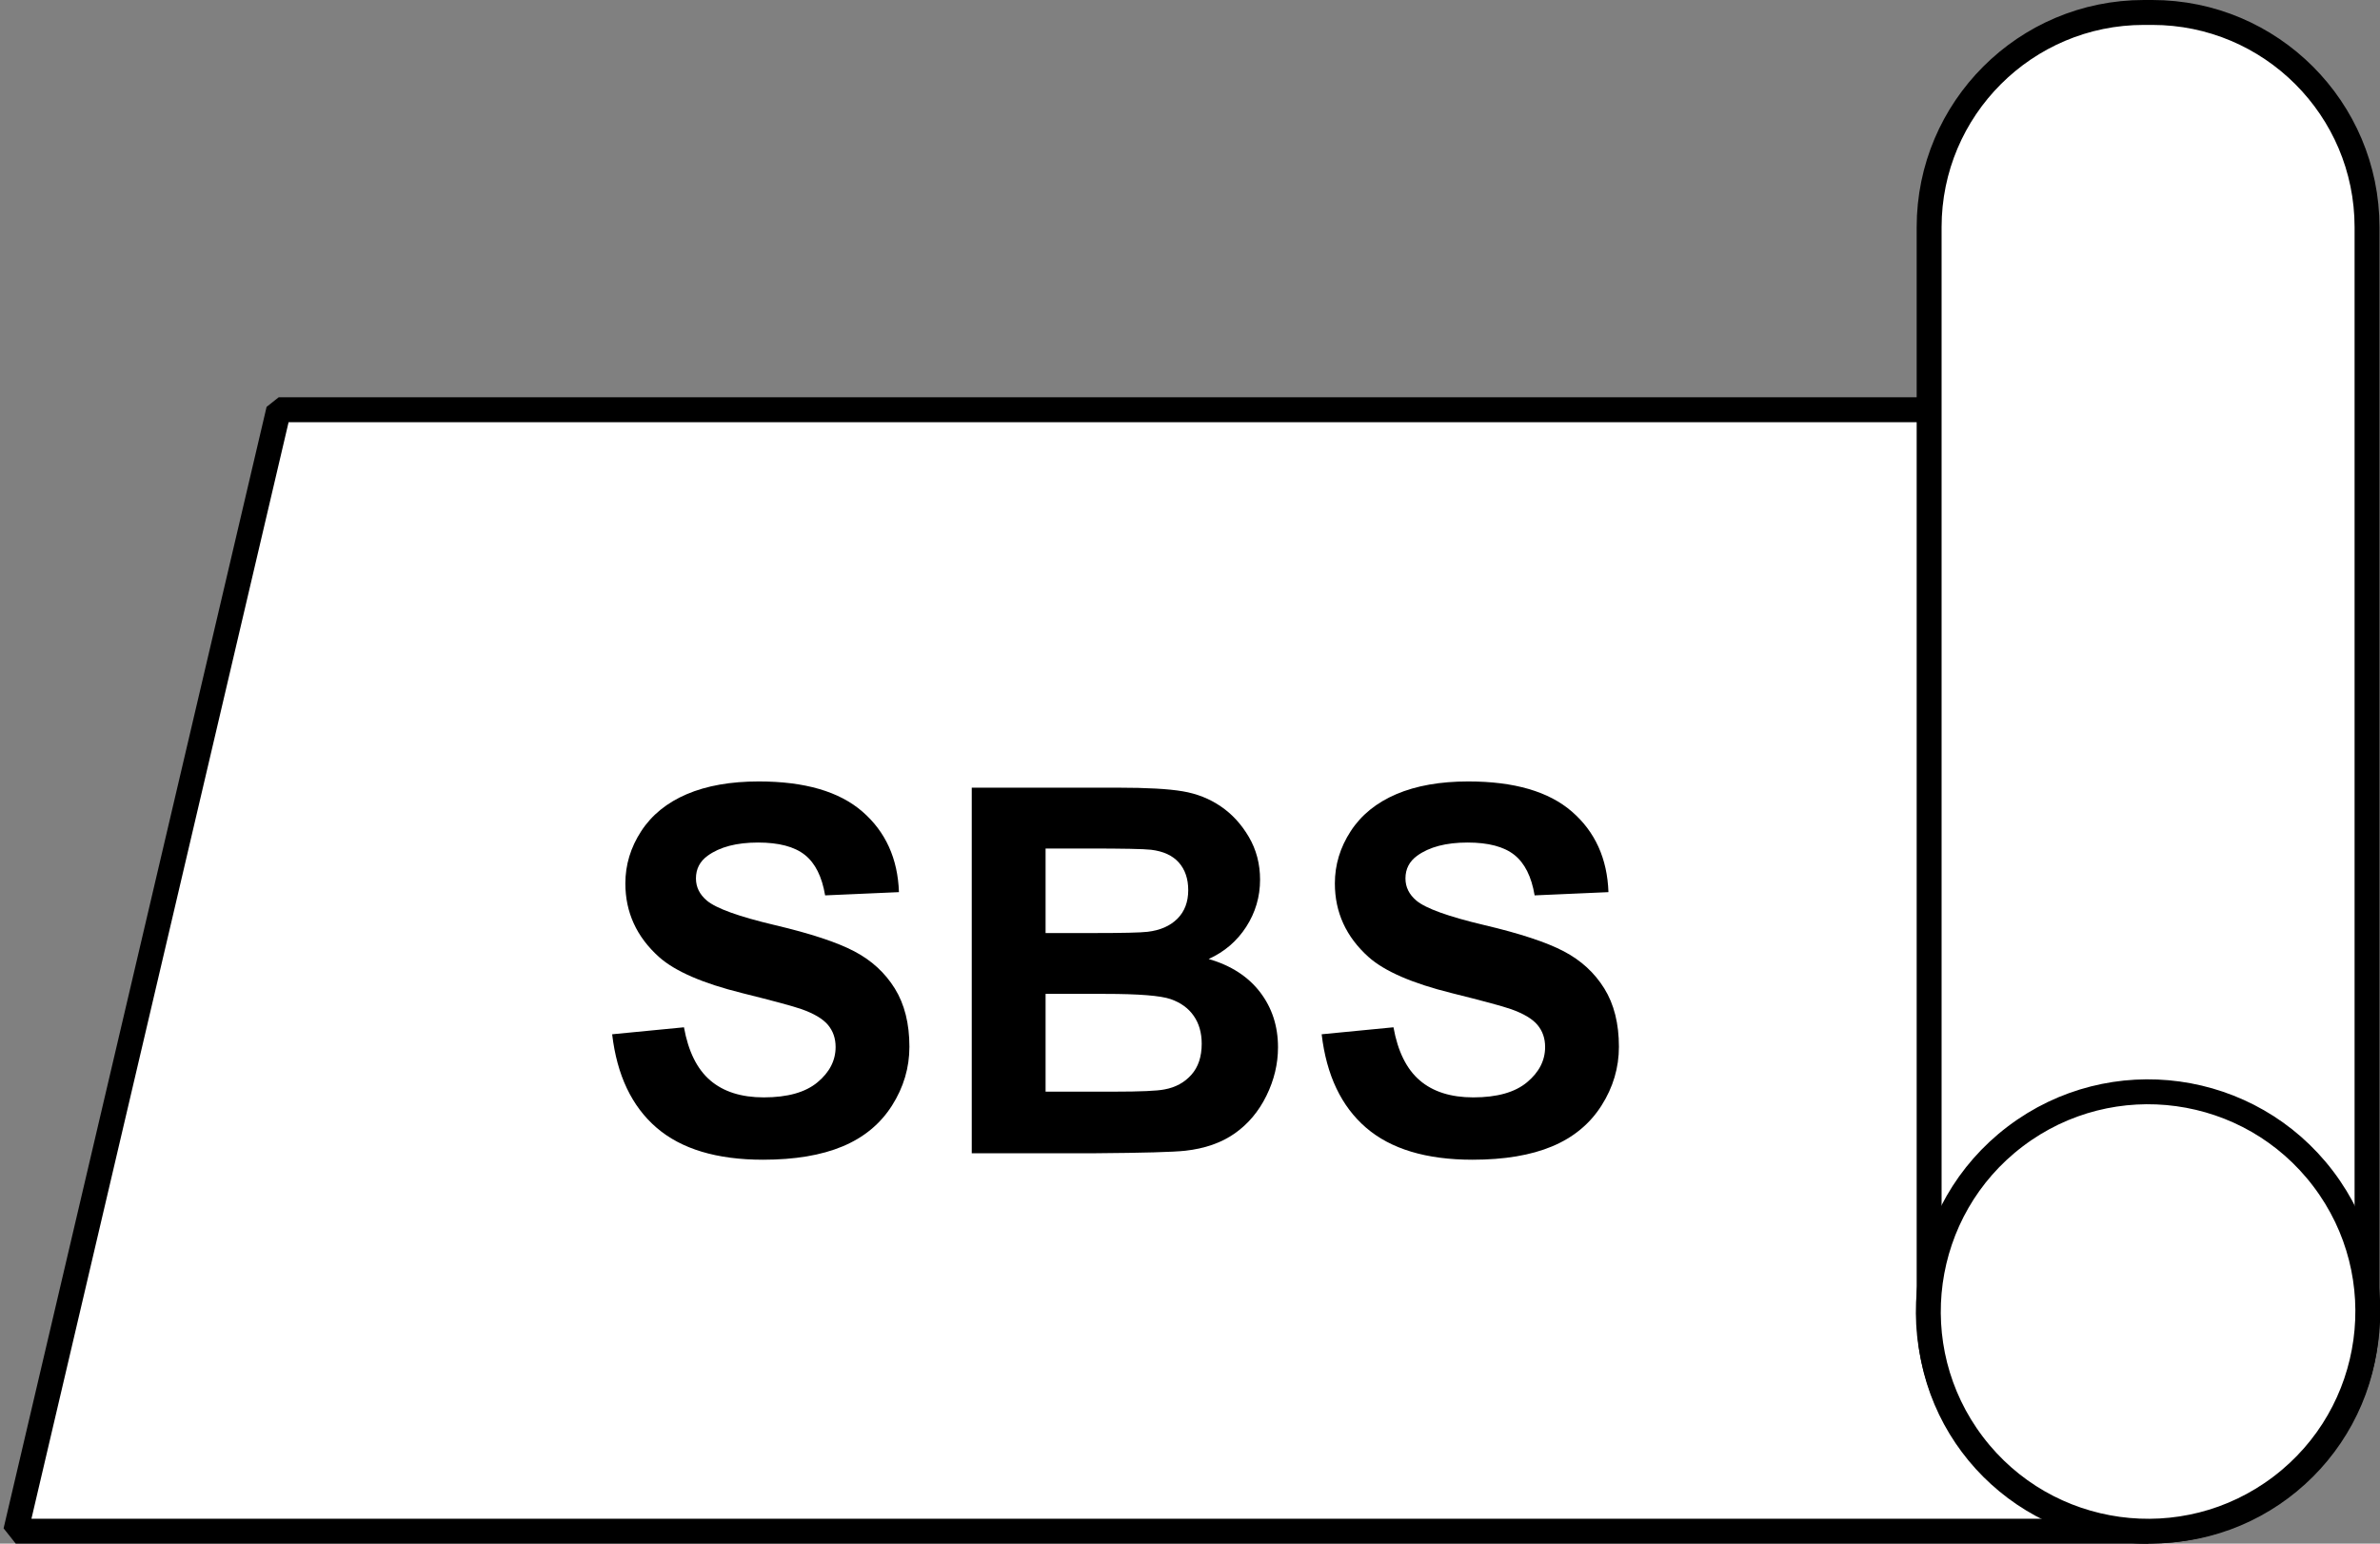
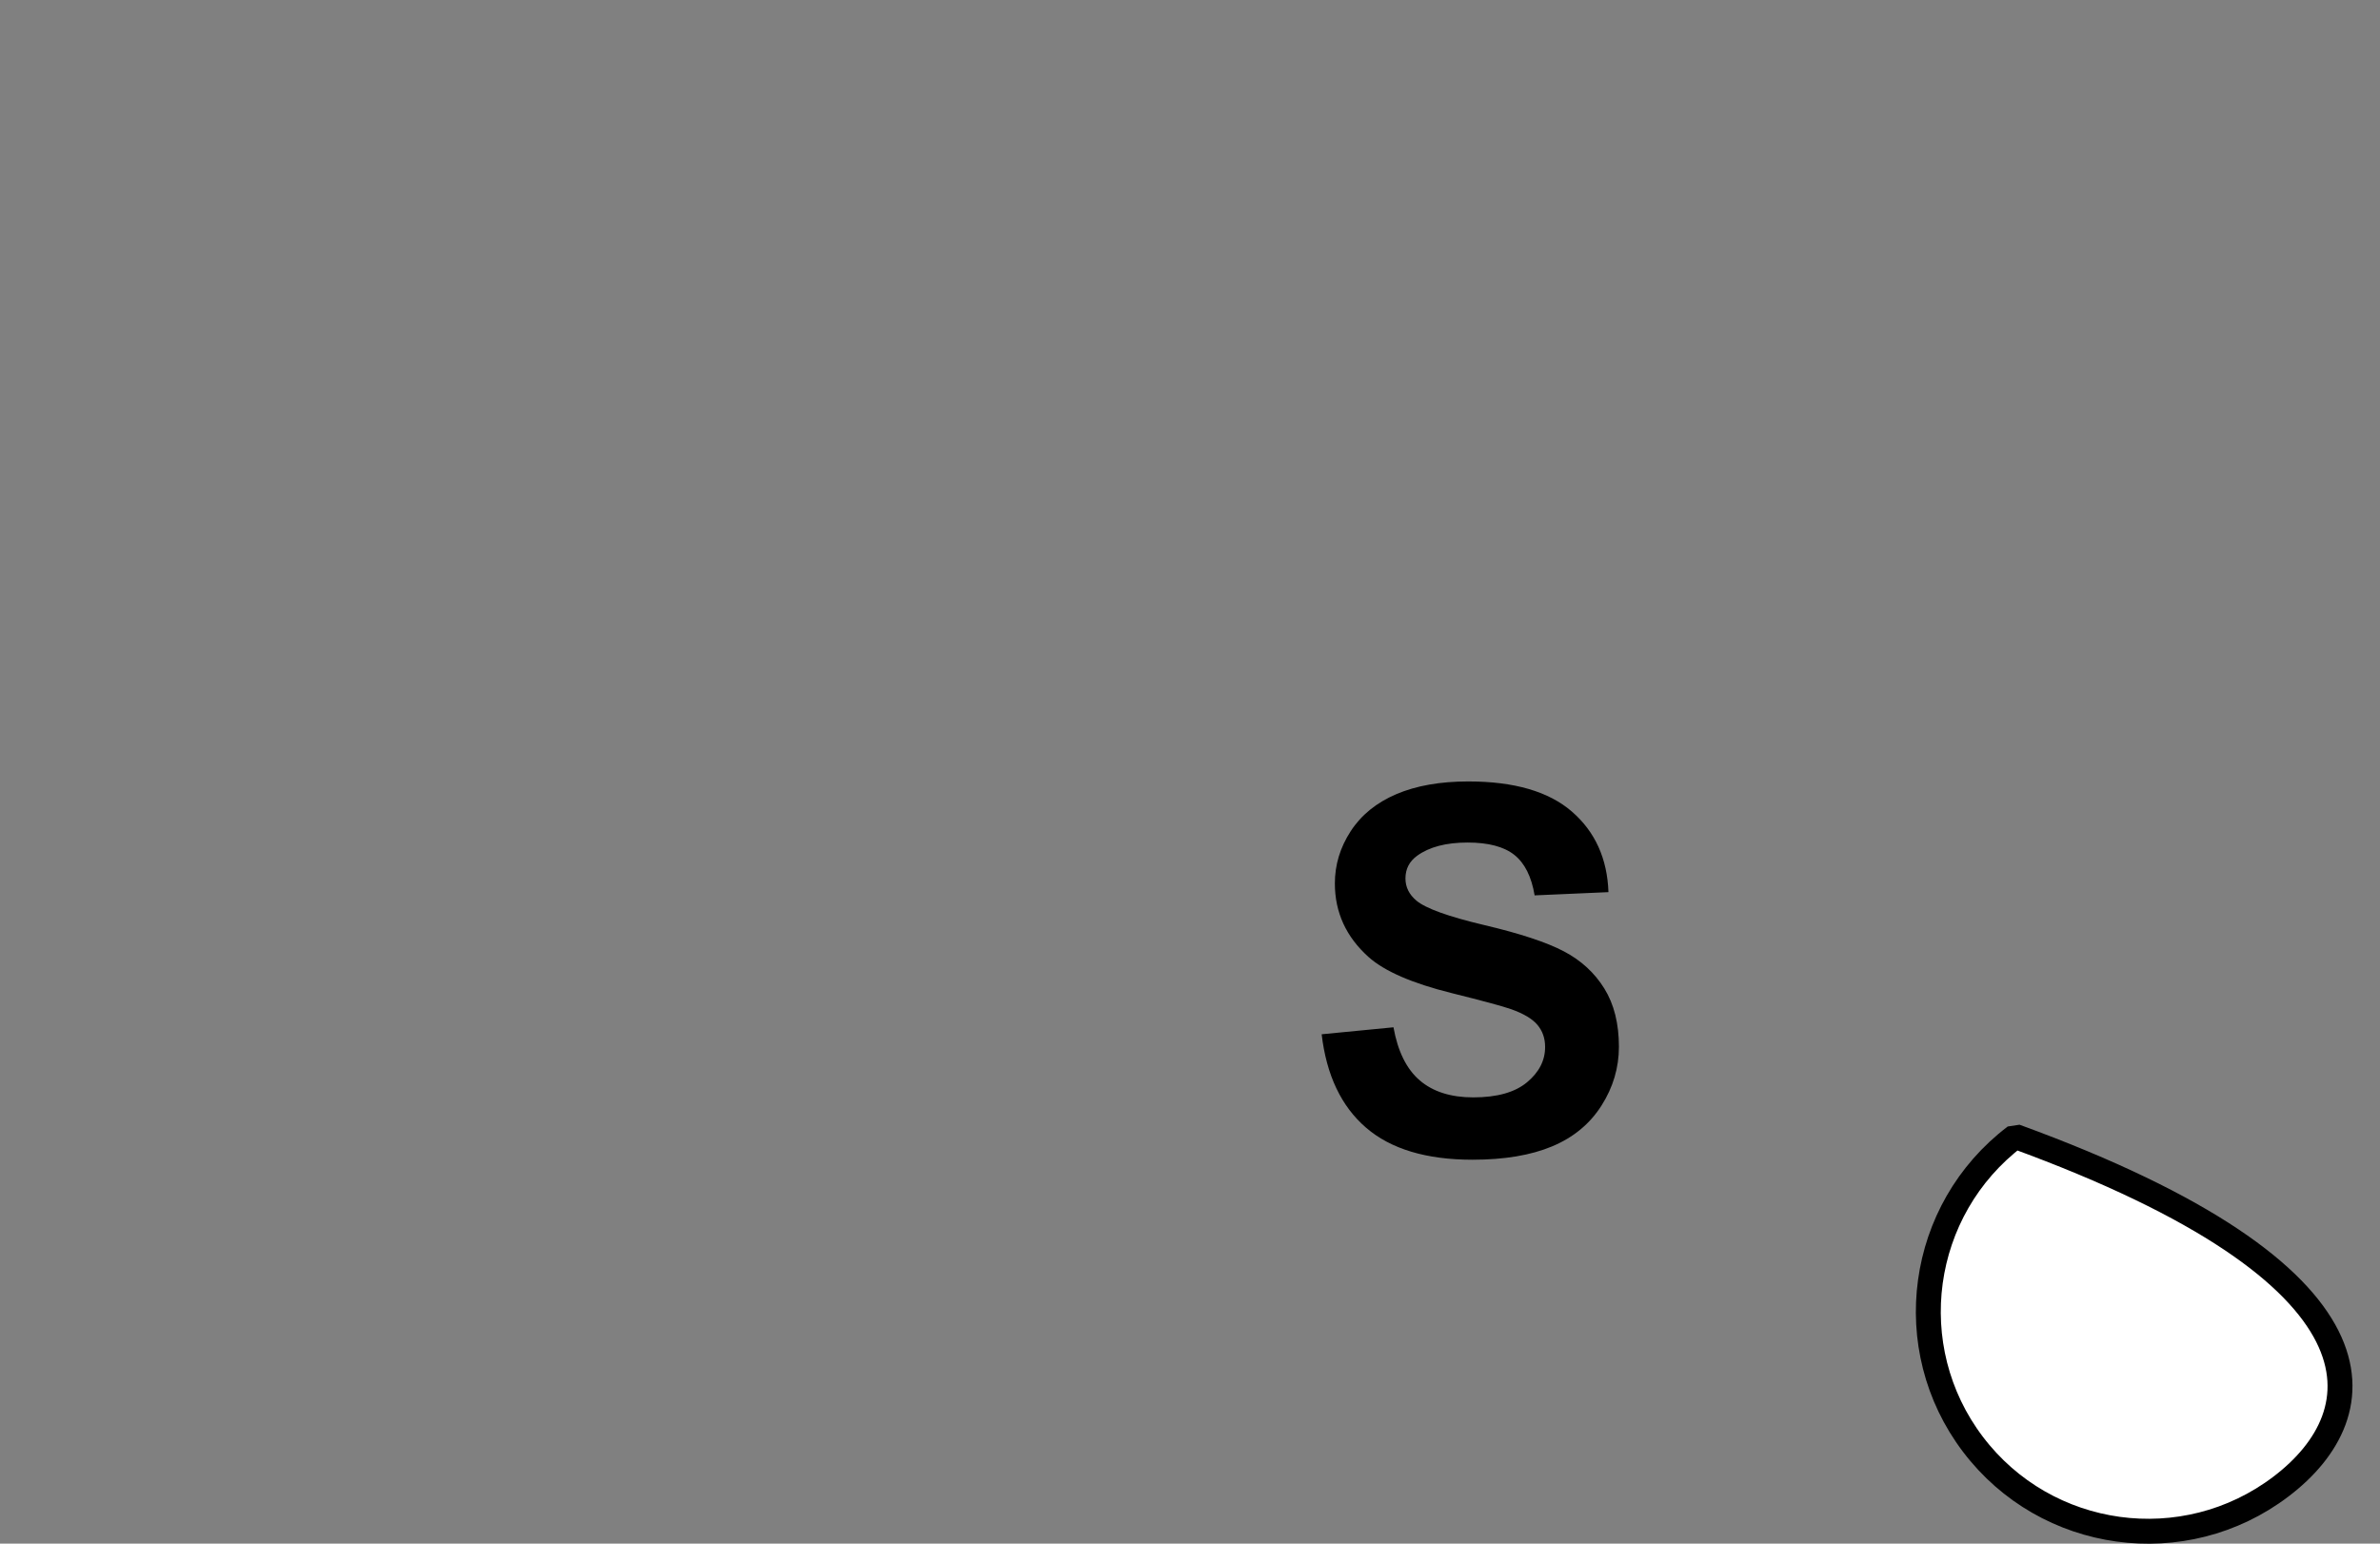
<svg xmlns="http://www.w3.org/2000/svg" fill="none" fill-rule="evenodd" stroke="black" stroke-width="0.501" stroke-linejoin="bevel" stroke-miterlimit="10" font-family="Times New Roman" font-size="16" style="font-variant-ligatures:none" version="1.1" overflow="visible" width="95.518pt" height="61.957pt" viewBox="6.426 -489.211 95.518 61.957">
  <rect x="6.426" y="-489.211" width="95.518" height="61.957" fill="#808080" stroke="none" />
  <defs> </defs>
  <g id="Layer 1" transform="scale(1 -1)">
    <g id="Group" stroke-linejoin="miter" stroke-width="1" fill="#ffffff">
-       <path d="M 92.636,472.766 L 92.636,427.754 L 7.057,427.754 L 17.612,472.766 L 92.636,472.766 Z" fill-rule="nonzero" marker-start="none" marker-end="none" />
-       <path d="M 83.849,480.093 L 83.849,436.384 C 83.849,431.628 87.711,427.766 92.467,427.766 L 92.806,427.766 C 97.562,427.766 101.424,431.628 101.424,436.384 L 101.424,480.093 C 101.424,484.849 97.562,488.711 92.806,488.711 L 92.467,488.711 C 87.711,488.711 83.849,484.849 83.849,480.093 Z" marker-start="none" marker-end="none" />
-       <path d="M 87.306,443.598 C 91.185,446.54 96.723,445.779 99.664,441.9 C 102.606,438.021 101.845,432.483 97.966,429.542 C 94.087,426.6 88.549,427.361 85.608,431.24 C 82.666,435.119 83.427,440.657 87.306,443.598 Z" marker-start="none" marker-end="none" />
+       <path d="M 87.306,443.598 C 102.606,438.021 101.845,432.483 97.966,429.542 C 94.087,426.6 88.549,427.361 85.608,431.24 C 82.666,435.119 83.427,440.657 87.306,443.598 Z" marker-start="none" marker-end="none" />
    </g>
    <g id="Group_1" fill-rule="nonzero" stroke-linejoin="miter" stroke="none" stroke-width="0.82" fill="#000000">
      <g id="Group_2">
-         <path d="M 30.994,447.698 L 33.876,447.978 C 34.05,447.01 34.402,446.3 34.932,445.846 C 35.463,445.392 36.178,445.165 37.079,445.165 C 38.033,445.165 38.752,445.367 39.236,445.771 C 39.72,446.174 39.962,446.646 39.962,447.187 C 39.962,447.534 39.86,447.829 39.656,448.073 C 39.453,448.316 39.098,448.528 38.59,448.708 C 38.244,448.828 37.453,449.042 36.218,449.349 C 34.63,449.743 33.516,450.227 32.875,450.8 C 31.975,451.608 31.524,452.592 31.524,453.753 C 31.524,454.5 31.736,455.199 32.16,455.85 C 32.583,456.5 33.194,456.996 33.991,457.336 C 34.789,457.676 35.751,457.846 36.879,457.846 C 38.721,457.846 40.107,457.443 41.038,456.635 C 41.968,455.828 42.457,454.75 42.504,453.403 L 39.541,453.273 C 39.415,454.026 39.143,454.568 38.726,454.899 C 38.309,455.229 37.683,455.394 36.849,455.394 C 35.988,455.394 35.314,455.217 34.827,454.864 C 34.513,454.637 34.357,454.333 34.357,453.953 C 34.357,453.606 34.503,453.309 34.797,453.062 C 35.171,452.749 36.078,452.422 37.519,452.081 C 38.961,451.741 40.027,451.389 40.717,451.025 C 41.408,450.662 41.948,450.164 42.339,449.534 C 42.729,448.904 42.924,448.125 42.924,447.197 C 42.924,446.356 42.691,445.569 42.224,444.835 C 41.757,444.101 41.096,443.555 40.242,443.198 C 39.388,442.841 38.324,442.663 37.049,442.663 C 35.194,442.663 33.769,443.092 32.775,443.949 C 31.781,444.806 31.187,446.056 30.994,447.698 Z" marker-start="none" marker-end="none" />
-         <path d="M 45.426,457.596 L 51.292,457.596 C 52.453,457.596 53.318,457.548 53.889,457.451 C 54.459,457.355 54.97,457.153 55.42,456.845 C 55.871,456.539 56.246,456.13 56.546,455.62 C 56.846,455.109 56.997,454.537 56.997,453.903 C 56.997,453.216 56.811,452.585 56.441,452.011 C 56.071,451.438 55.569,451.007 54.935,450.72 C 55.829,450.46 56.516,450.016 56.997,449.389 C 57.477,448.762 57.717,448.024 57.717,447.177 C 57.717,446.509 57.562,445.861 57.252,445.23 C 56.942,444.6 56.518,444.096 55.981,443.719 C 55.444,443.342 54.781,443.11 53.994,443.023 C 53.5,442.97 52.309,442.937 50.421,442.923 L 45.426,442.923 L 45.426,457.596 Z M 48.389,455.154 L 48.389,451.761 L 50.331,451.761 C 51.485,451.761 52.203,451.778 52.483,451.811 C 52.99,451.871 53.388,452.046 53.679,452.336 C 53.969,452.627 54.114,453.009 54.114,453.483 C 54.114,453.936 53.989,454.305 53.739,454.589 C 53.489,454.872 53.117,455.044 52.623,455.104 C 52.329,455.138 51.485,455.154 50.09,455.154 L 48.389,455.154 Z M 48.389,449.319 L 48.389,445.395 L 51.132,445.395 C 52.199,445.395 52.876,445.425 53.163,445.485 C 53.604,445.565 53.962,445.761 54.239,446.071 C 54.516,446.381 54.655,446.797 54.655,447.317 C 54.655,447.758 54.548,448.131 54.334,448.438 C 54.121,448.745 53.812,448.968 53.409,449.109 C 53.005,449.249 52.129,449.319 50.781,449.319 L 48.389,449.319 Z" marker-start="none" marker-end="none" />
        <path d="M 59.469,447.698 L 62.351,447.978 C 62.525,447.01 62.877,446.3 63.407,445.846 C 63.938,445.392 64.653,445.165 65.554,445.165 C 66.508,445.165 67.227,445.367 67.711,445.771 C 68.195,446.174 68.437,446.646 68.437,447.187 C 68.437,447.534 68.335,447.829 68.131,448.073 C 67.928,448.316 67.573,448.528 67.065,448.708 C 66.719,448.828 65.928,449.042 64.693,449.349 C 63.105,449.743 61.991,450.227 61.35,450.8 C 60.45,451.608 59.999,452.592 59.999,453.753 C 59.999,454.5 60.211,455.199 60.635,455.85 C 61.058,456.5 61.669,456.996 62.466,457.336 C 63.264,457.676 64.226,457.846 65.354,457.846 C 67.196,457.846 68.582,457.443 69.513,456.635 C 70.443,455.828 70.932,454.75 70.979,453.403 L 68.016,453.273 C 67.89,454.026 67.618,454.568 67.201,454.899 C 66.784,455.229 66.158,455.394 65.324,455.394 C 64.463,455.394 63.789,455.217 63.302,454.864 C 62.988,454.637 62.832,454.333 62.832,453.953 C 62.832,453.606 62.978,453.309 63.272,453.062 C 63.646,452.749 64.553,452.422 65.994,452.081 C 67.436,451.741 68.502,451.389 69.192,451.025 C 69.883,450.662 70.423,450.164 70.814,449.534 C 71.204,448.904 71.399,448.125 71.399,447.197 C 71.399,446.356 71.166,445.569 70.699,444.835 C 70.232,444.101 69.571,443.555 68.717,443.198 C 67.863,442.841 66.799,442.663 65.524,442.663 C 63.669,442.663 62.244,443.092 61.25,443.949 C 60.256,444.806 59.662,446.056 59.469,447.698 Z" marker-start="none" marker-end="none" />
      </g>
    </g>
  </g>
  <g id="Layer_1" transform="scale(1 -1)" />
</svg>